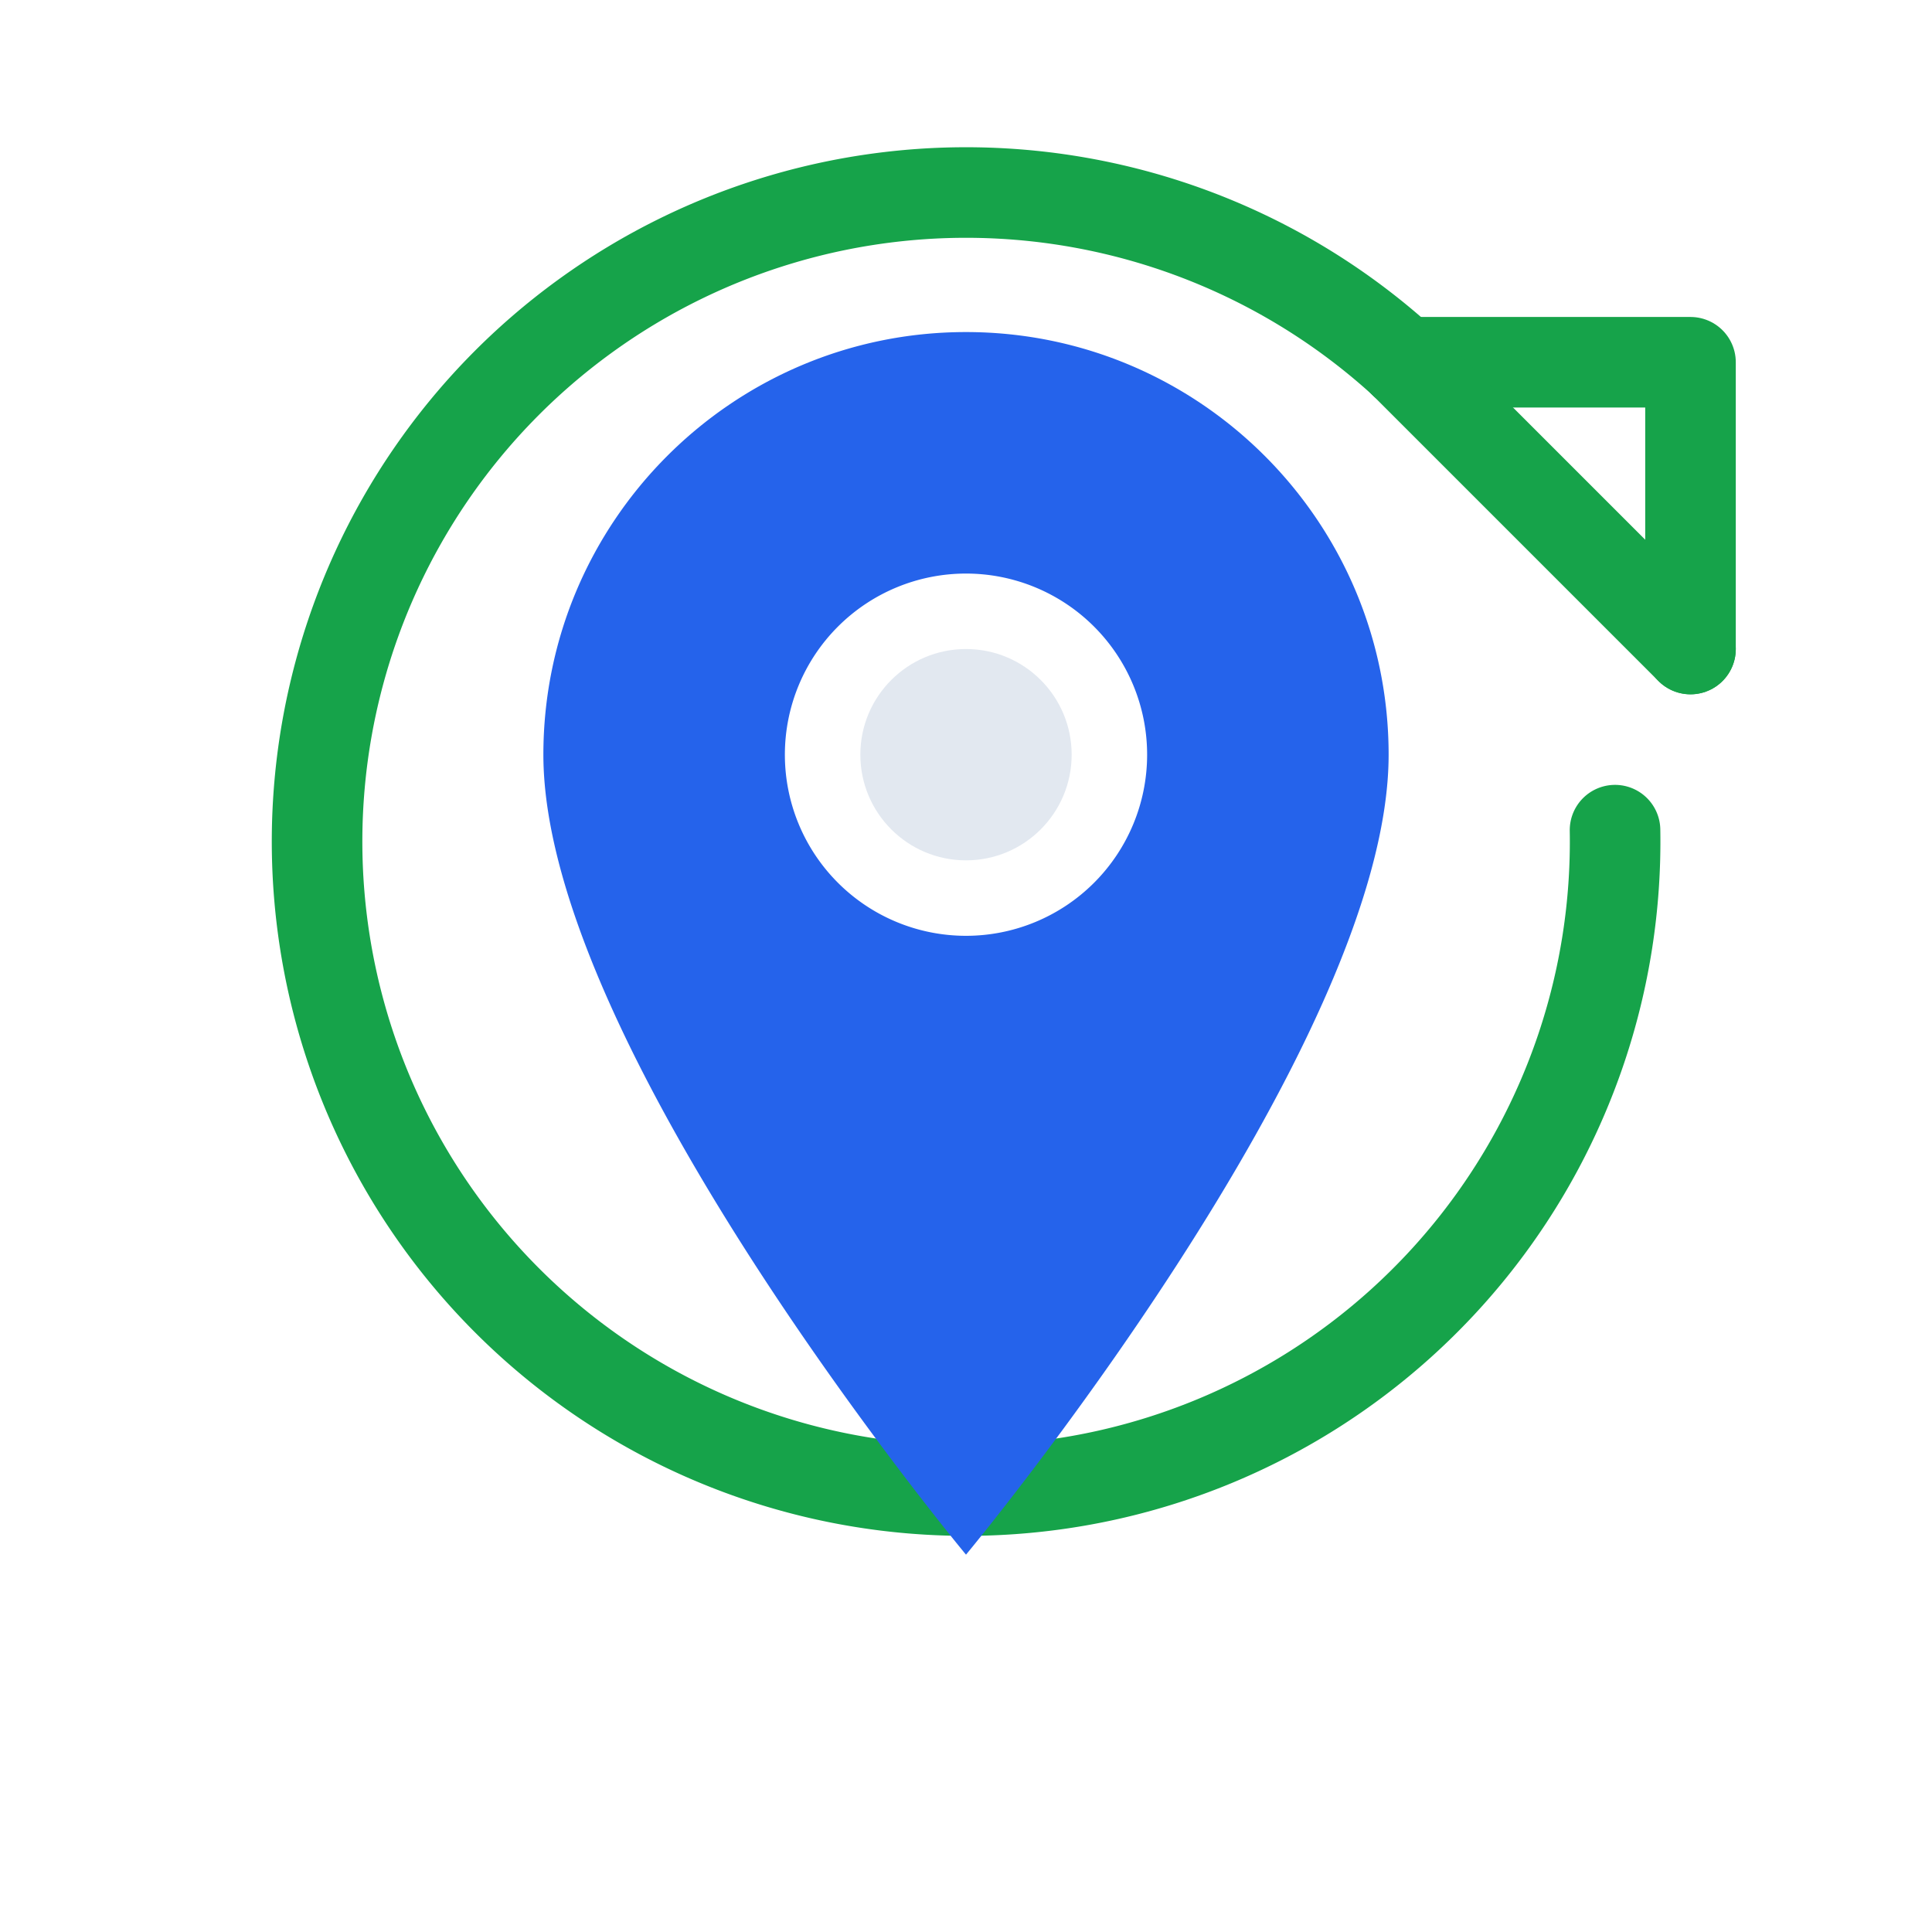
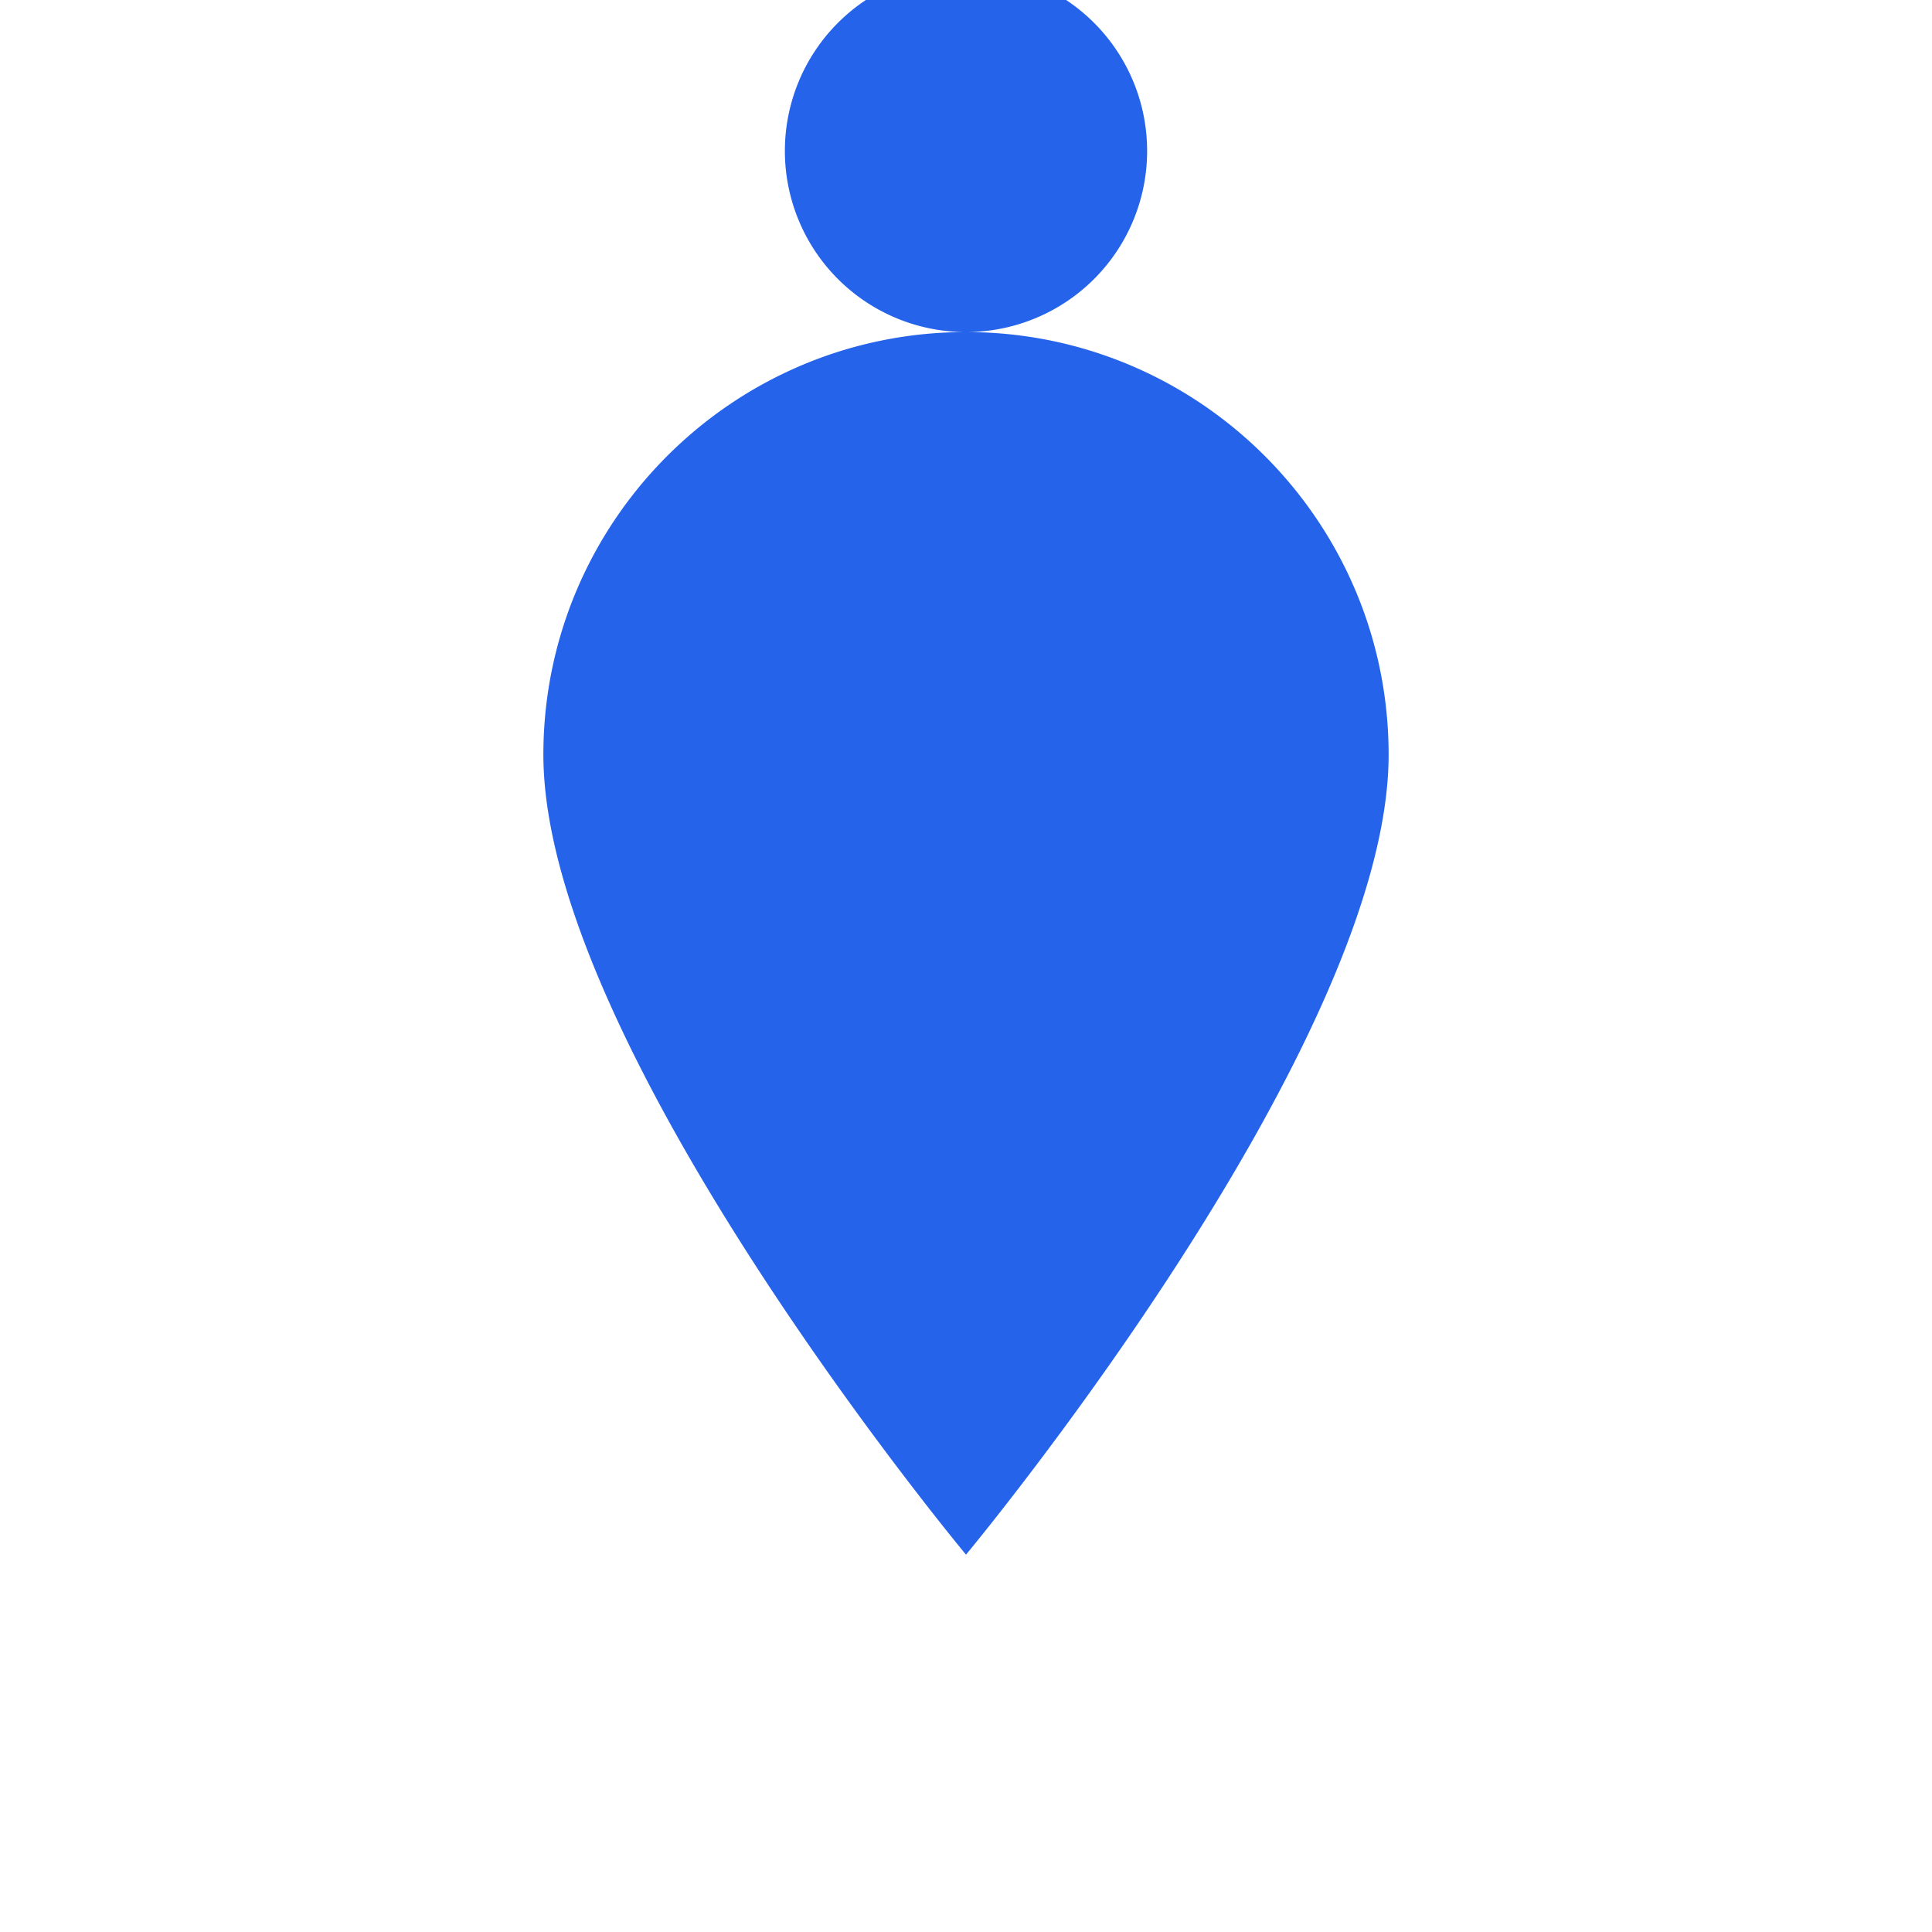
<svg xmlns="http://www.w3.org/2000/svg" viewBox="0 0 256 256" role="img" aria-label="Territory Management Logo (color)">
  <g fill="none" stroke="#16a34a" stroke-width="12" stroke-linecap="round" stroke-linejoin="round">
-     <path d="M214 110a86 86 0 1 1-28-62" />
-     <path d="M186 48h38v38" />
-     <path d="M224 86l-38-38" />
-   </g>
-   <path fill="#2563eb" d="M128 44c-30.9 0-56 25.1-56 56 0 38.7 56 106 56 106s56-67.3 56-106c0-30.9-25.1-56-56-56zm0 80a24 24 0 1 1 0-48 24 24 0 0 1 0 48z" />
-   <circle cx="128" cy="100" r="14" fill="#e2e8f0" />
+     </g>
+   <path fill="#2563eb" d="M128 44c-30.9 0-56 25.1-56 56 0 38.7 56 106 56 106s56-67.3 56-106c0-30.9-25.1-56-56-56za24 24 0 1 1 0-48 24 24 0 0 1 0 48z" />
</svg>